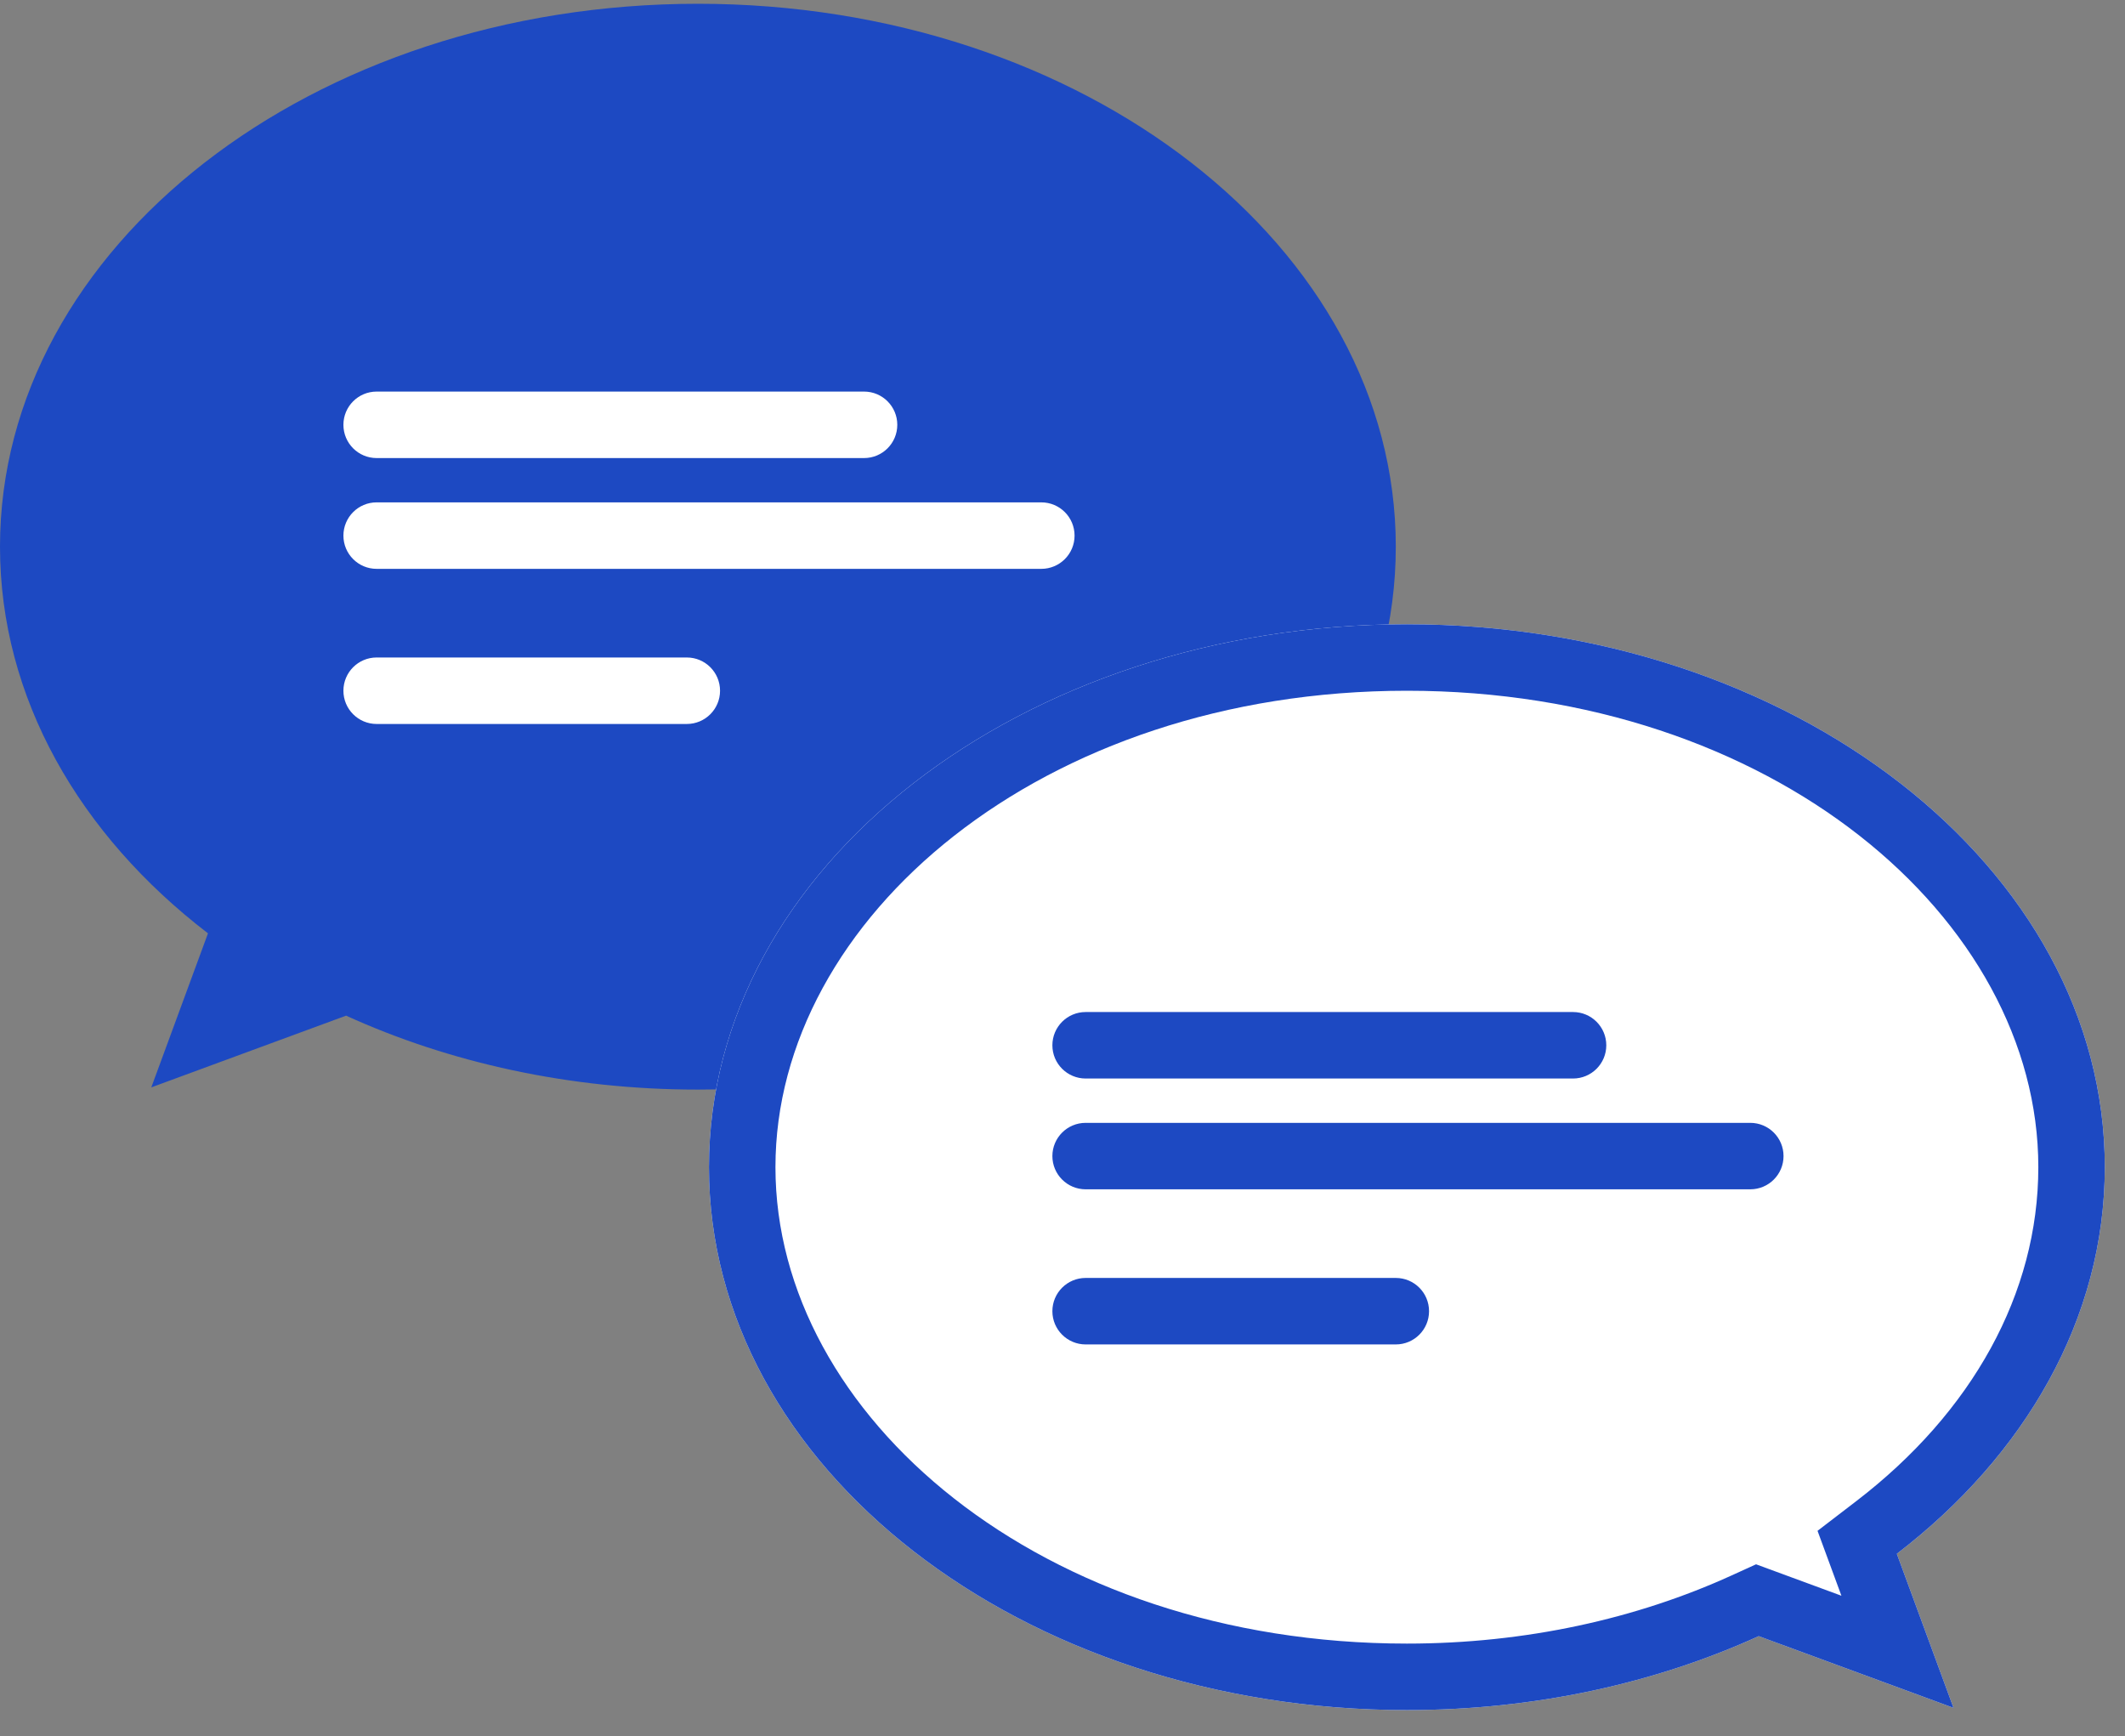
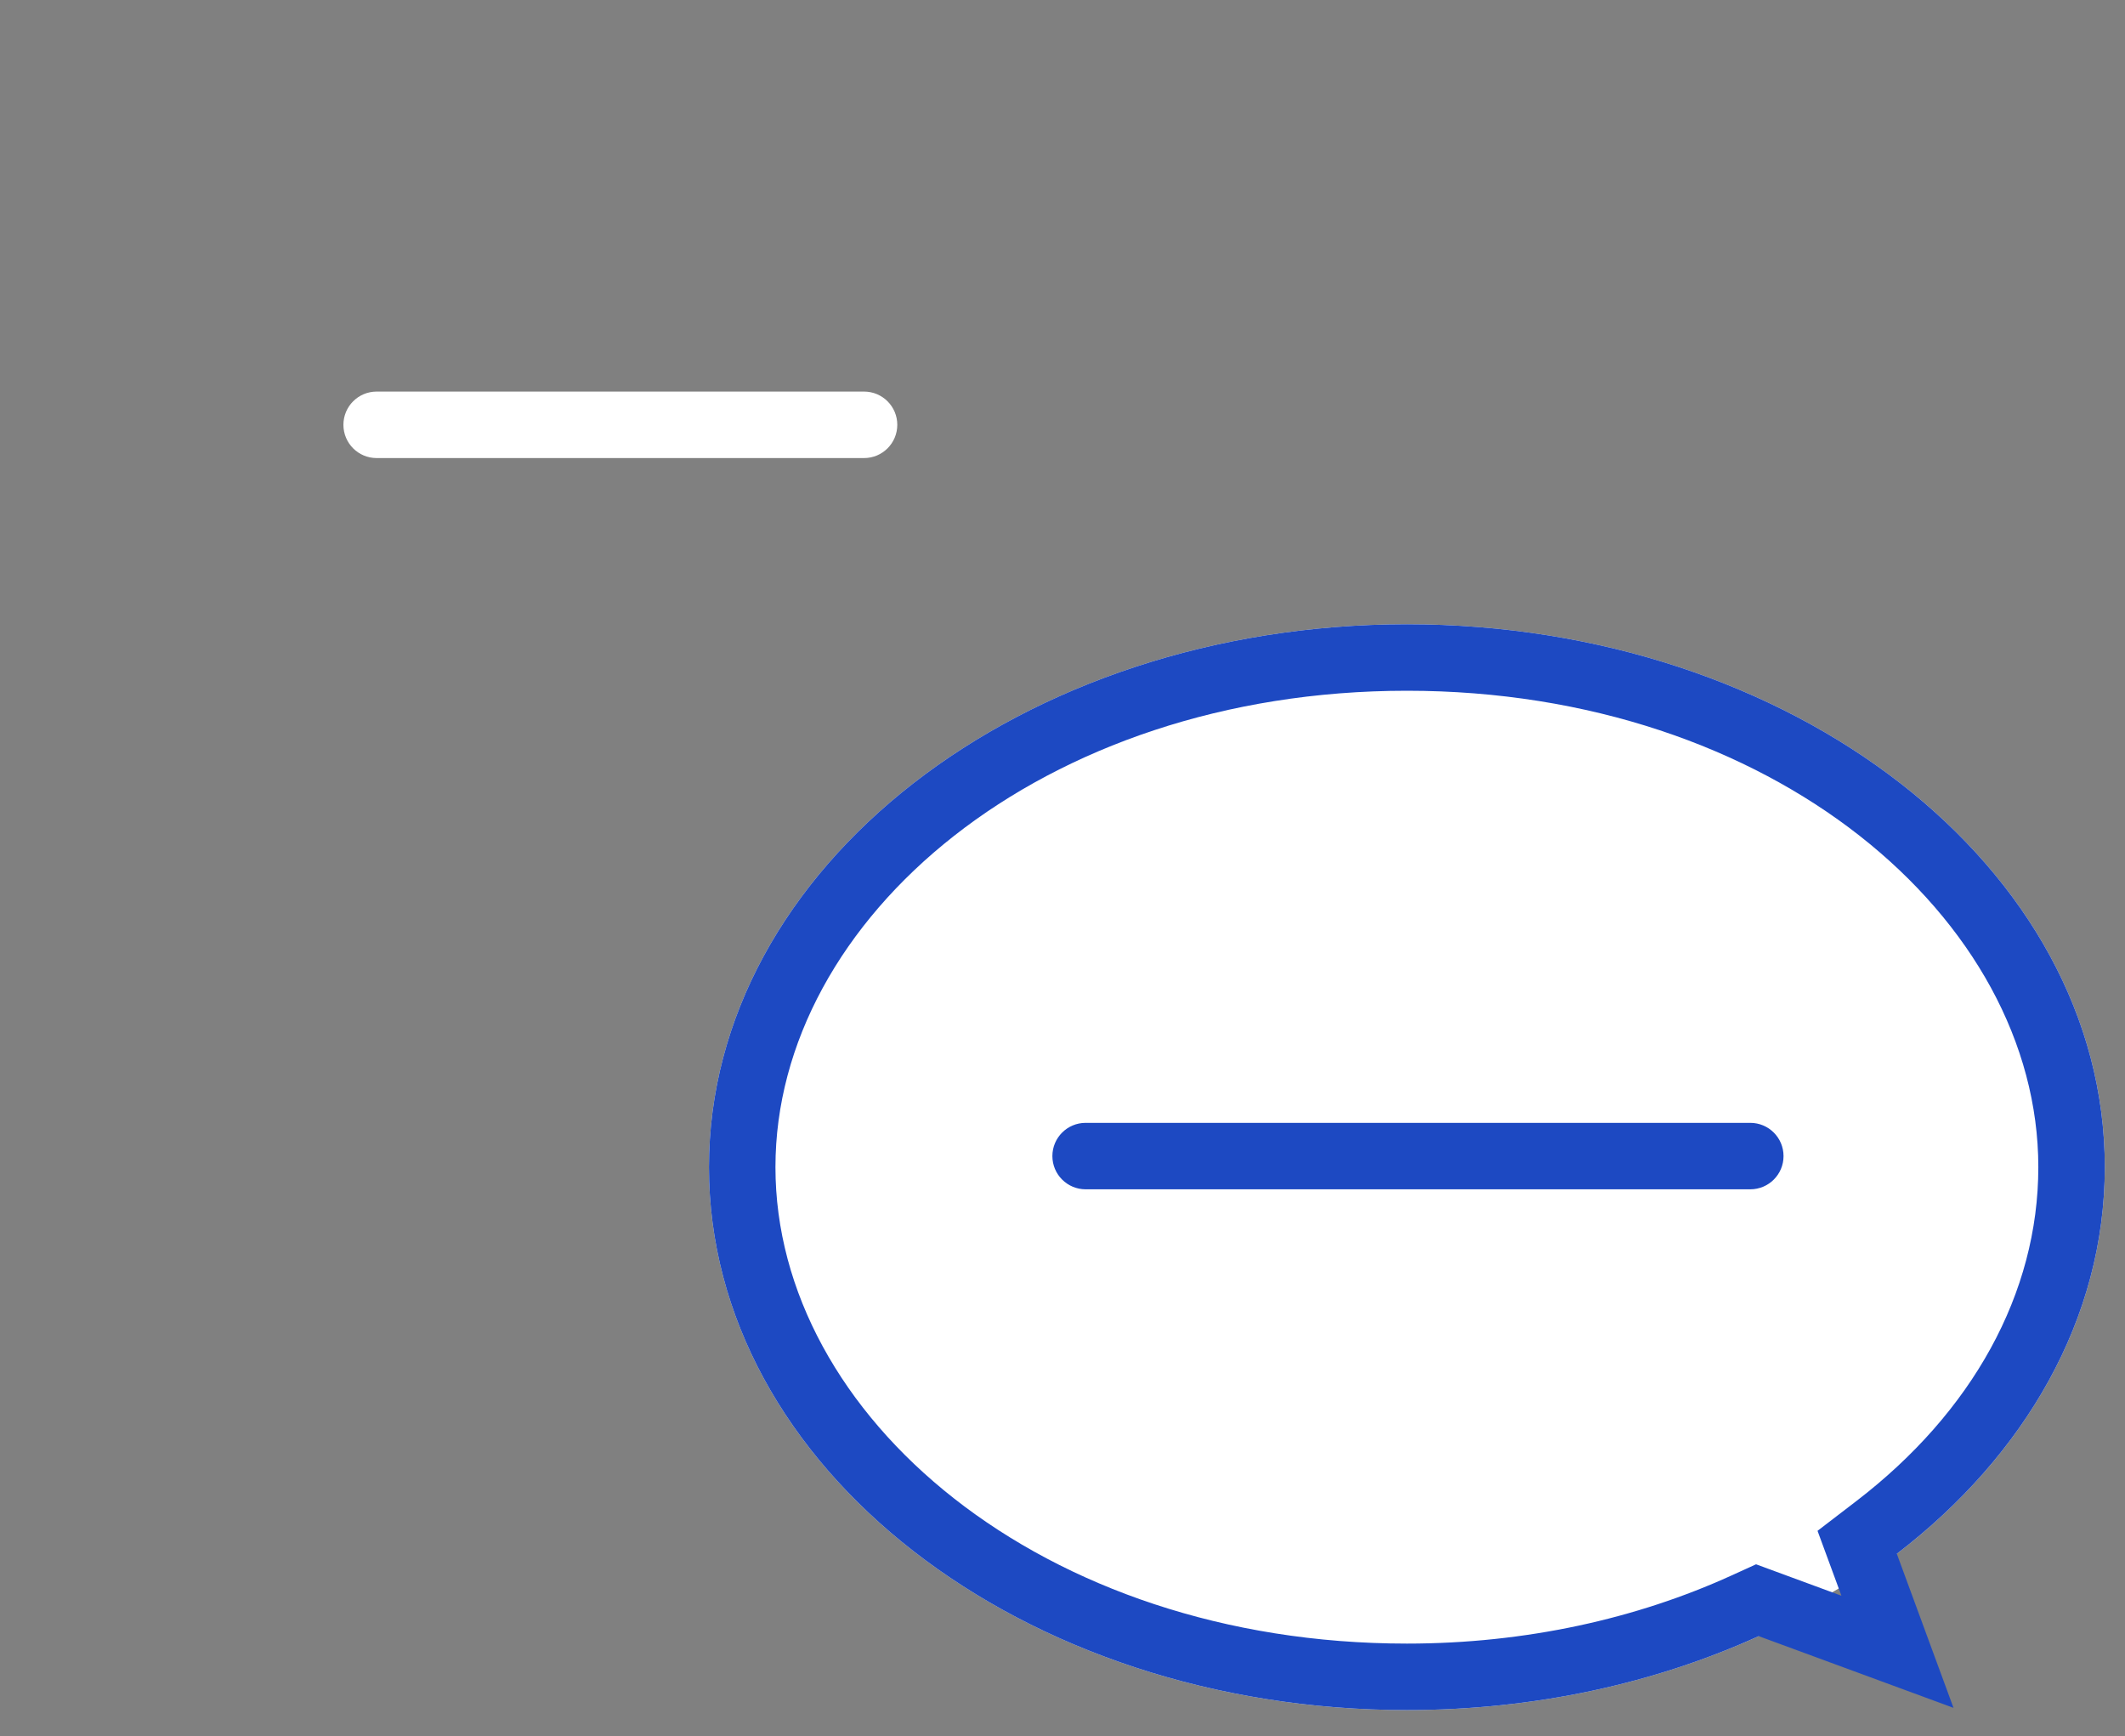
<svg xmlns="http://www.w3.org/2000/svg" width="71" height="58" viewBox="0 0 71 58" fill="none">
  <rect x="0" y="0" width="71" height="58" fill="#808080" stroke="none" />
-   <path fill-rule="evenodd" clip-rule="evenodd" d="M23.318 36.399C36.197 36.399 46.636 28.279 46.636 18.263C46.636 8.246 36.197 0.126 23.318 0.126C10.44 0.126 0 8.246 0 18.263C0 23.318 2.659 27.89 6.949 31.179L5.055 36.325L11.563 33.929C15.014 35.499 19.031 36.399 23.318 36.399Z" fill="#1D49C2" />
-   <path fill-rule="evenodd" clip-rule="evenodd" d="M47.007 57.127C34.128 57.127 23.688 49.007 23.688 38.99C23.688 28.974 34.128 20.854 47.007 20.854C59.885 20.854 70.325 28.974 70.325 38.99C70.325 44.045 67.666 48.617 63.376 51.906L65.27 57.052L58.762 54.657C55.311 56.227 51.294 57.127 47.007 57.127Z" fill="white" />
+   <path fill-rule="evenodd" clip-rule="evenodd" d="M47.007 57.127C34.128 57.127 23.688 49.007 23.688 38.99C23.688 28.974 34.128 20.854 47.007 20.854C59.885 20.854 70.325 28.974 70.325 38.99C70.325 44.045 67.666 48.617 63.376 51.906L58.762 54.657C55.311 56.227 51.294 57.127 47.007 57.127Z" fill="white" />
  <path fill-rule="evenodd" clip-rule="evenodd" d="M60.727 51.139L61.525 53.307L58.673 52.257L57.843 52.635C54.688 54.07 50.986 54.906 47.007 54.906C34.803 54.906 25.909 47.293 25.909 38.99C25.909 30.687 34.803 23.075 47.007 23.075C59.21 23.075 68.104 30.687 68.104 38.99C68.104 43.216 65.887 47.183 62.025 50.144L60.727 51.139ZM65.27 57.052L63.376 51.906C67.666 48.617 70.325 44.045 70.325 38.99C70.325 28.974 59.885 20.854 47.007 20.854C34.128 20.854 23.688 28.974 23.688 38.99C23.688 49.007 34.128 57.127 47.007 57.127C51.294 57.127 55.311 56.227 58.762 54.657L65.27 57.052Z" fill="#1D49C2" />
  <path fill-rule="evenodd" clip-rule="evenodd" d="M11.474 14.191C11.474 13.578 11.971 13.081 12.584 13.081H28.87C29.483 13.081 29.98 13.578 29.98 14.191C29.98 14.805 29.483 15.302 28.87 15.302H12.584C11.971 15.302 11.474 14.805 11.474 14.191Z" fill="white" />
-   <path fill-rule="evenodd" clip-rule="evenodd" d="M11.474 17.893C11.474 17.279 11.971 16.782 12.584 16.782H34.792C35.406 16.782 35.903 17.279 35.903 17.893C35.903 18.506 35.406 19.003 34.792 19.003H12.584C11.971 19.003 11.474 18.506 11.474 17.893Z" fill="white" />
-   <path fill-rule="evenodd" clip-rule="evenodd" d="M11.474 23.075C11.474 22.461 11.971 21.964 12.584 21.964H22.948C23.561 21.964 24.058 22.461 24.058 23.075C24.058 23.688 23.561 24.185 22.948 24.185H12.584C11.971 24.185 11.474 23.688 11.474 23.075Z" fill="white" />
-   <path fill-rule="evenodd" clip-rule="evenodd" d="M35.162 34.919C35.162 34.305 35.66 33.808 36.273 33.808H52.558C53.172 33.808 53.669 34.305 53.669 34.919C53.669 35.532 53.172 36.029 52.558 36.029H36.273C35.66 36.029 35.162 35.532 35.162 34.919Z" fill="#1D49C2" />
  <path fill-rule="evenodd" clip-rule="evenodd" d="M35.162 38.62C35.162 38.007 35.66 37.51 36.273 37.51H58.48C59.094 37.51 59.591 38.007 59.591 38.62C59.591 39.233 59.094 39.73 58.48 39.73H36.273C35.66 39.73 35.162 39.233 35.162 38.62Z" fill="#1D49C2" />
-   <path fill-rule="evenodd" clip-rule="evenodd" d="M35.162 43.802C35.162 43.188 35.66 42.691 36.273 42.691H46.636C47.25 42.691 47.747 43.188 47.747 43.802C47.747 44.415 47.25 44.912 46.636 44.912H36.273C35.66 44.912 35.162 44.415 35.162 43.802Z" fill="#1D49C2" />
</svg>